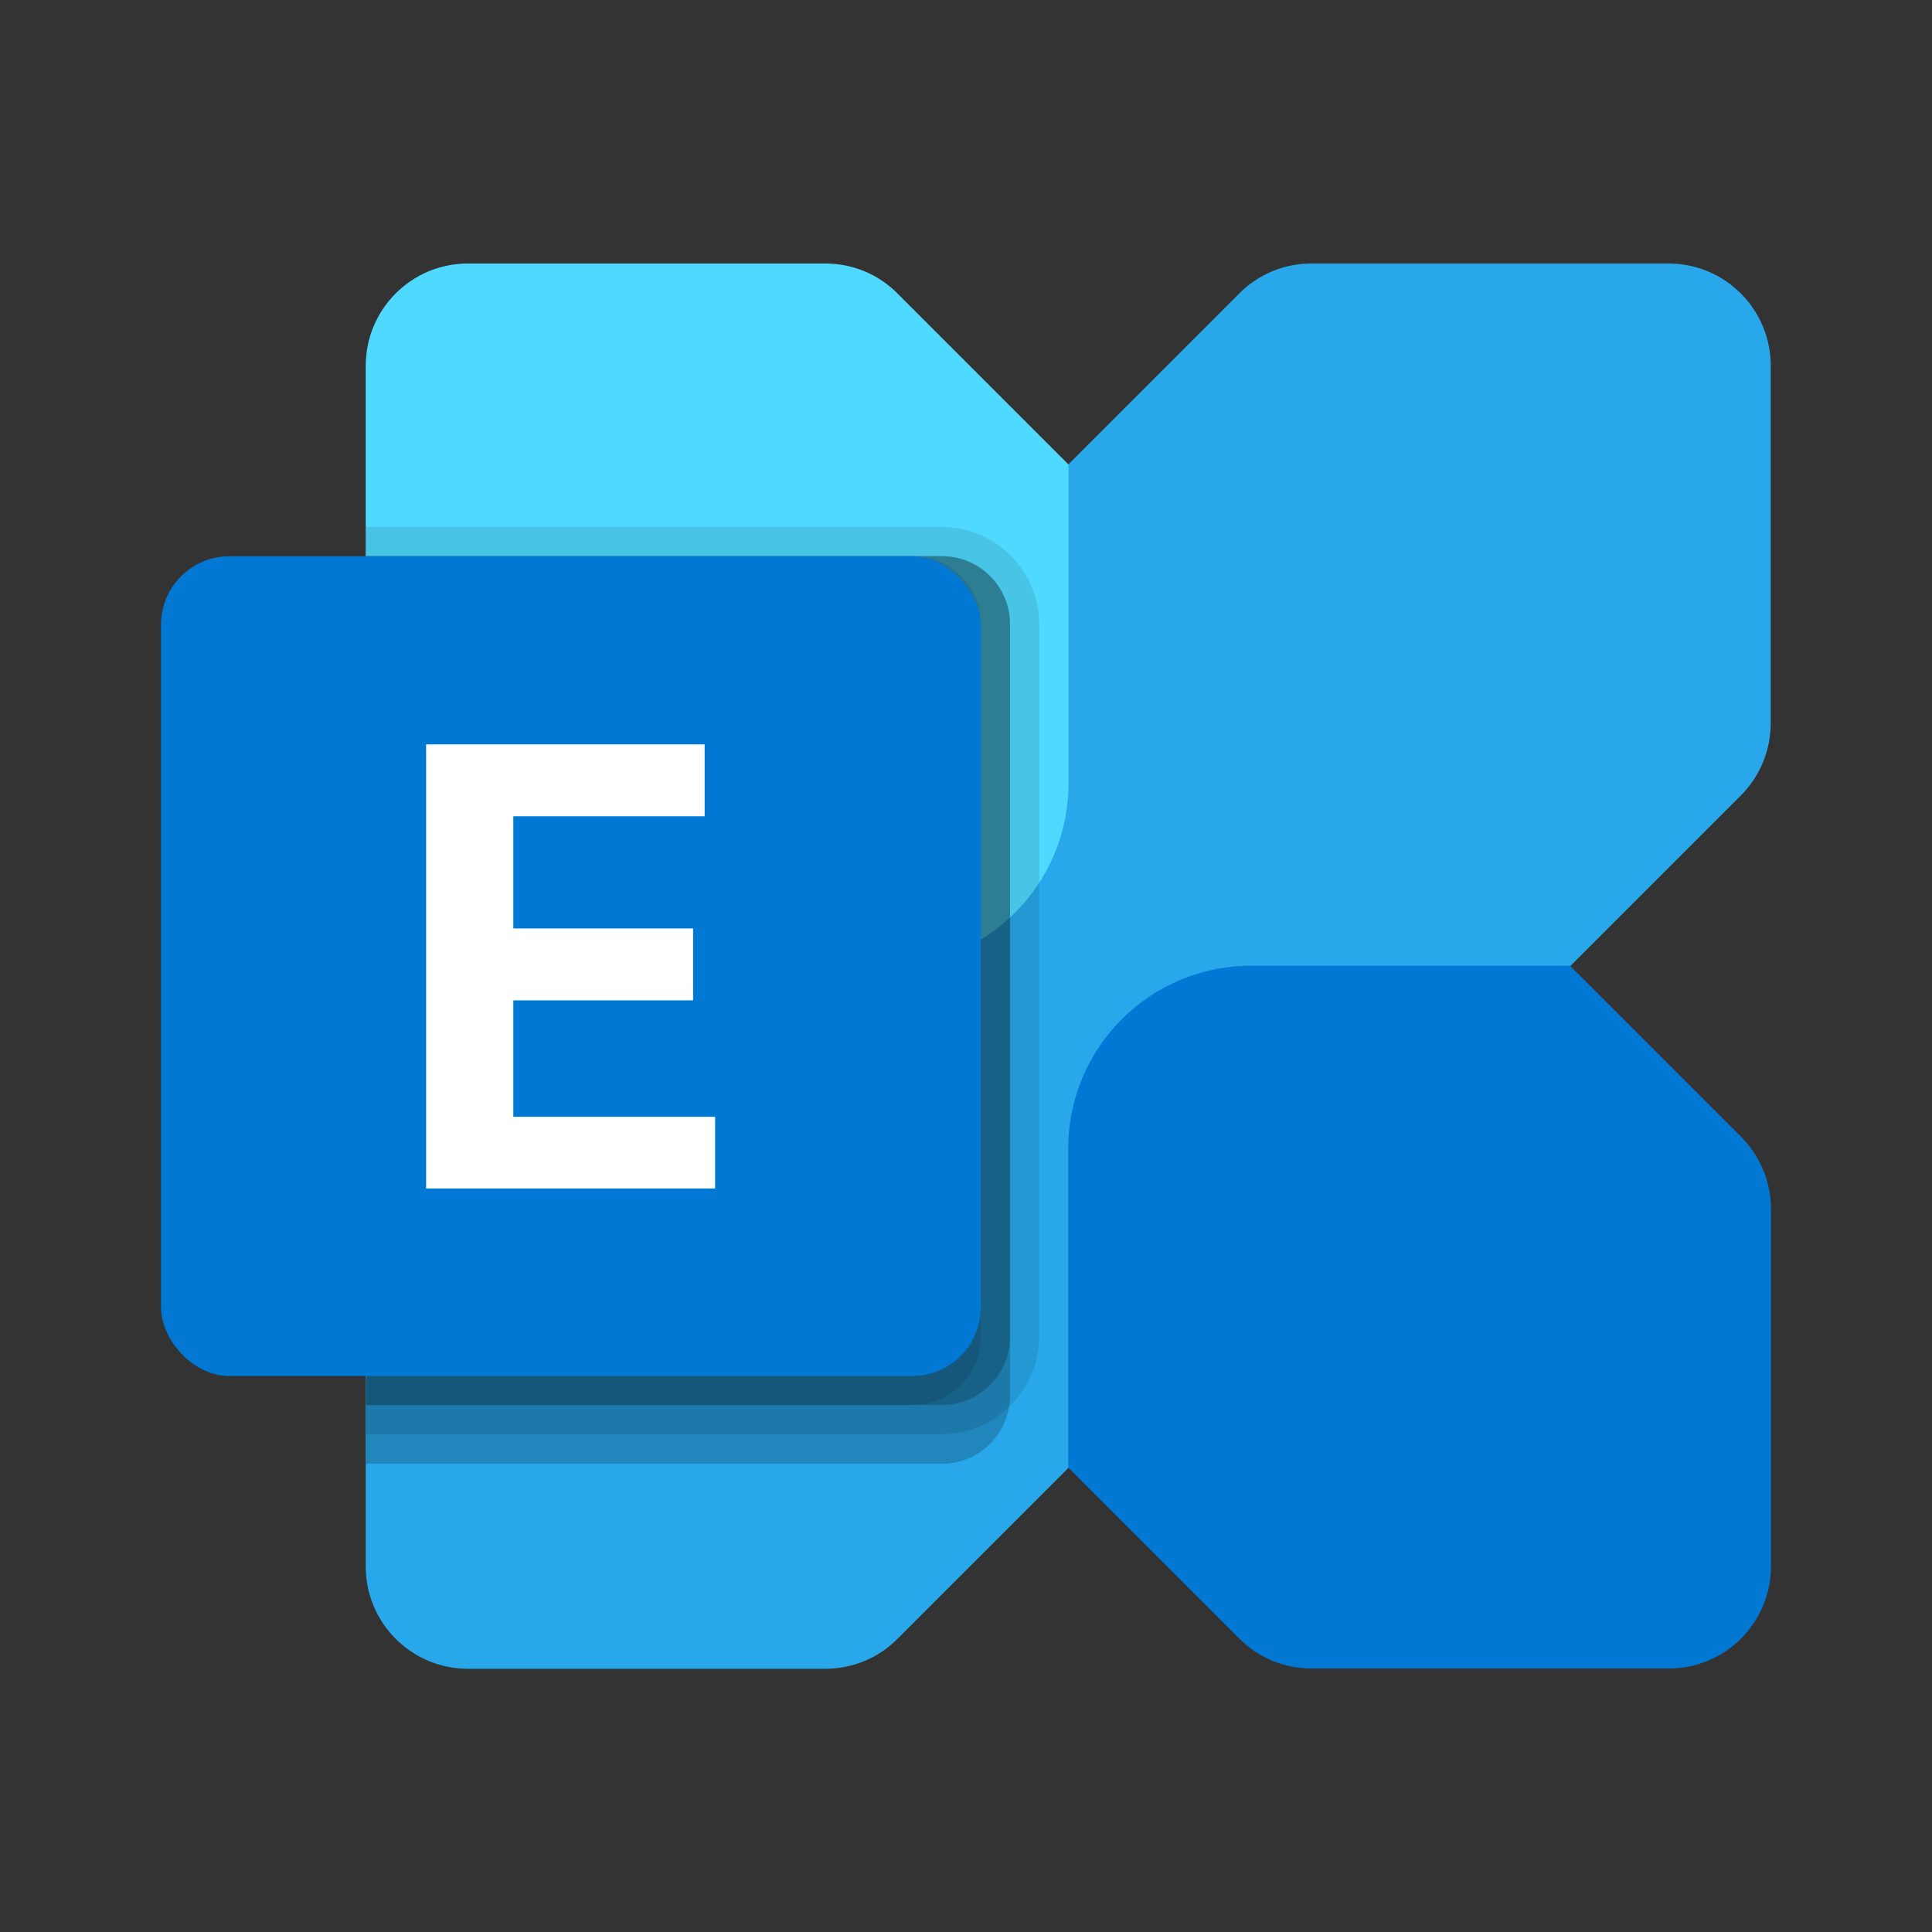
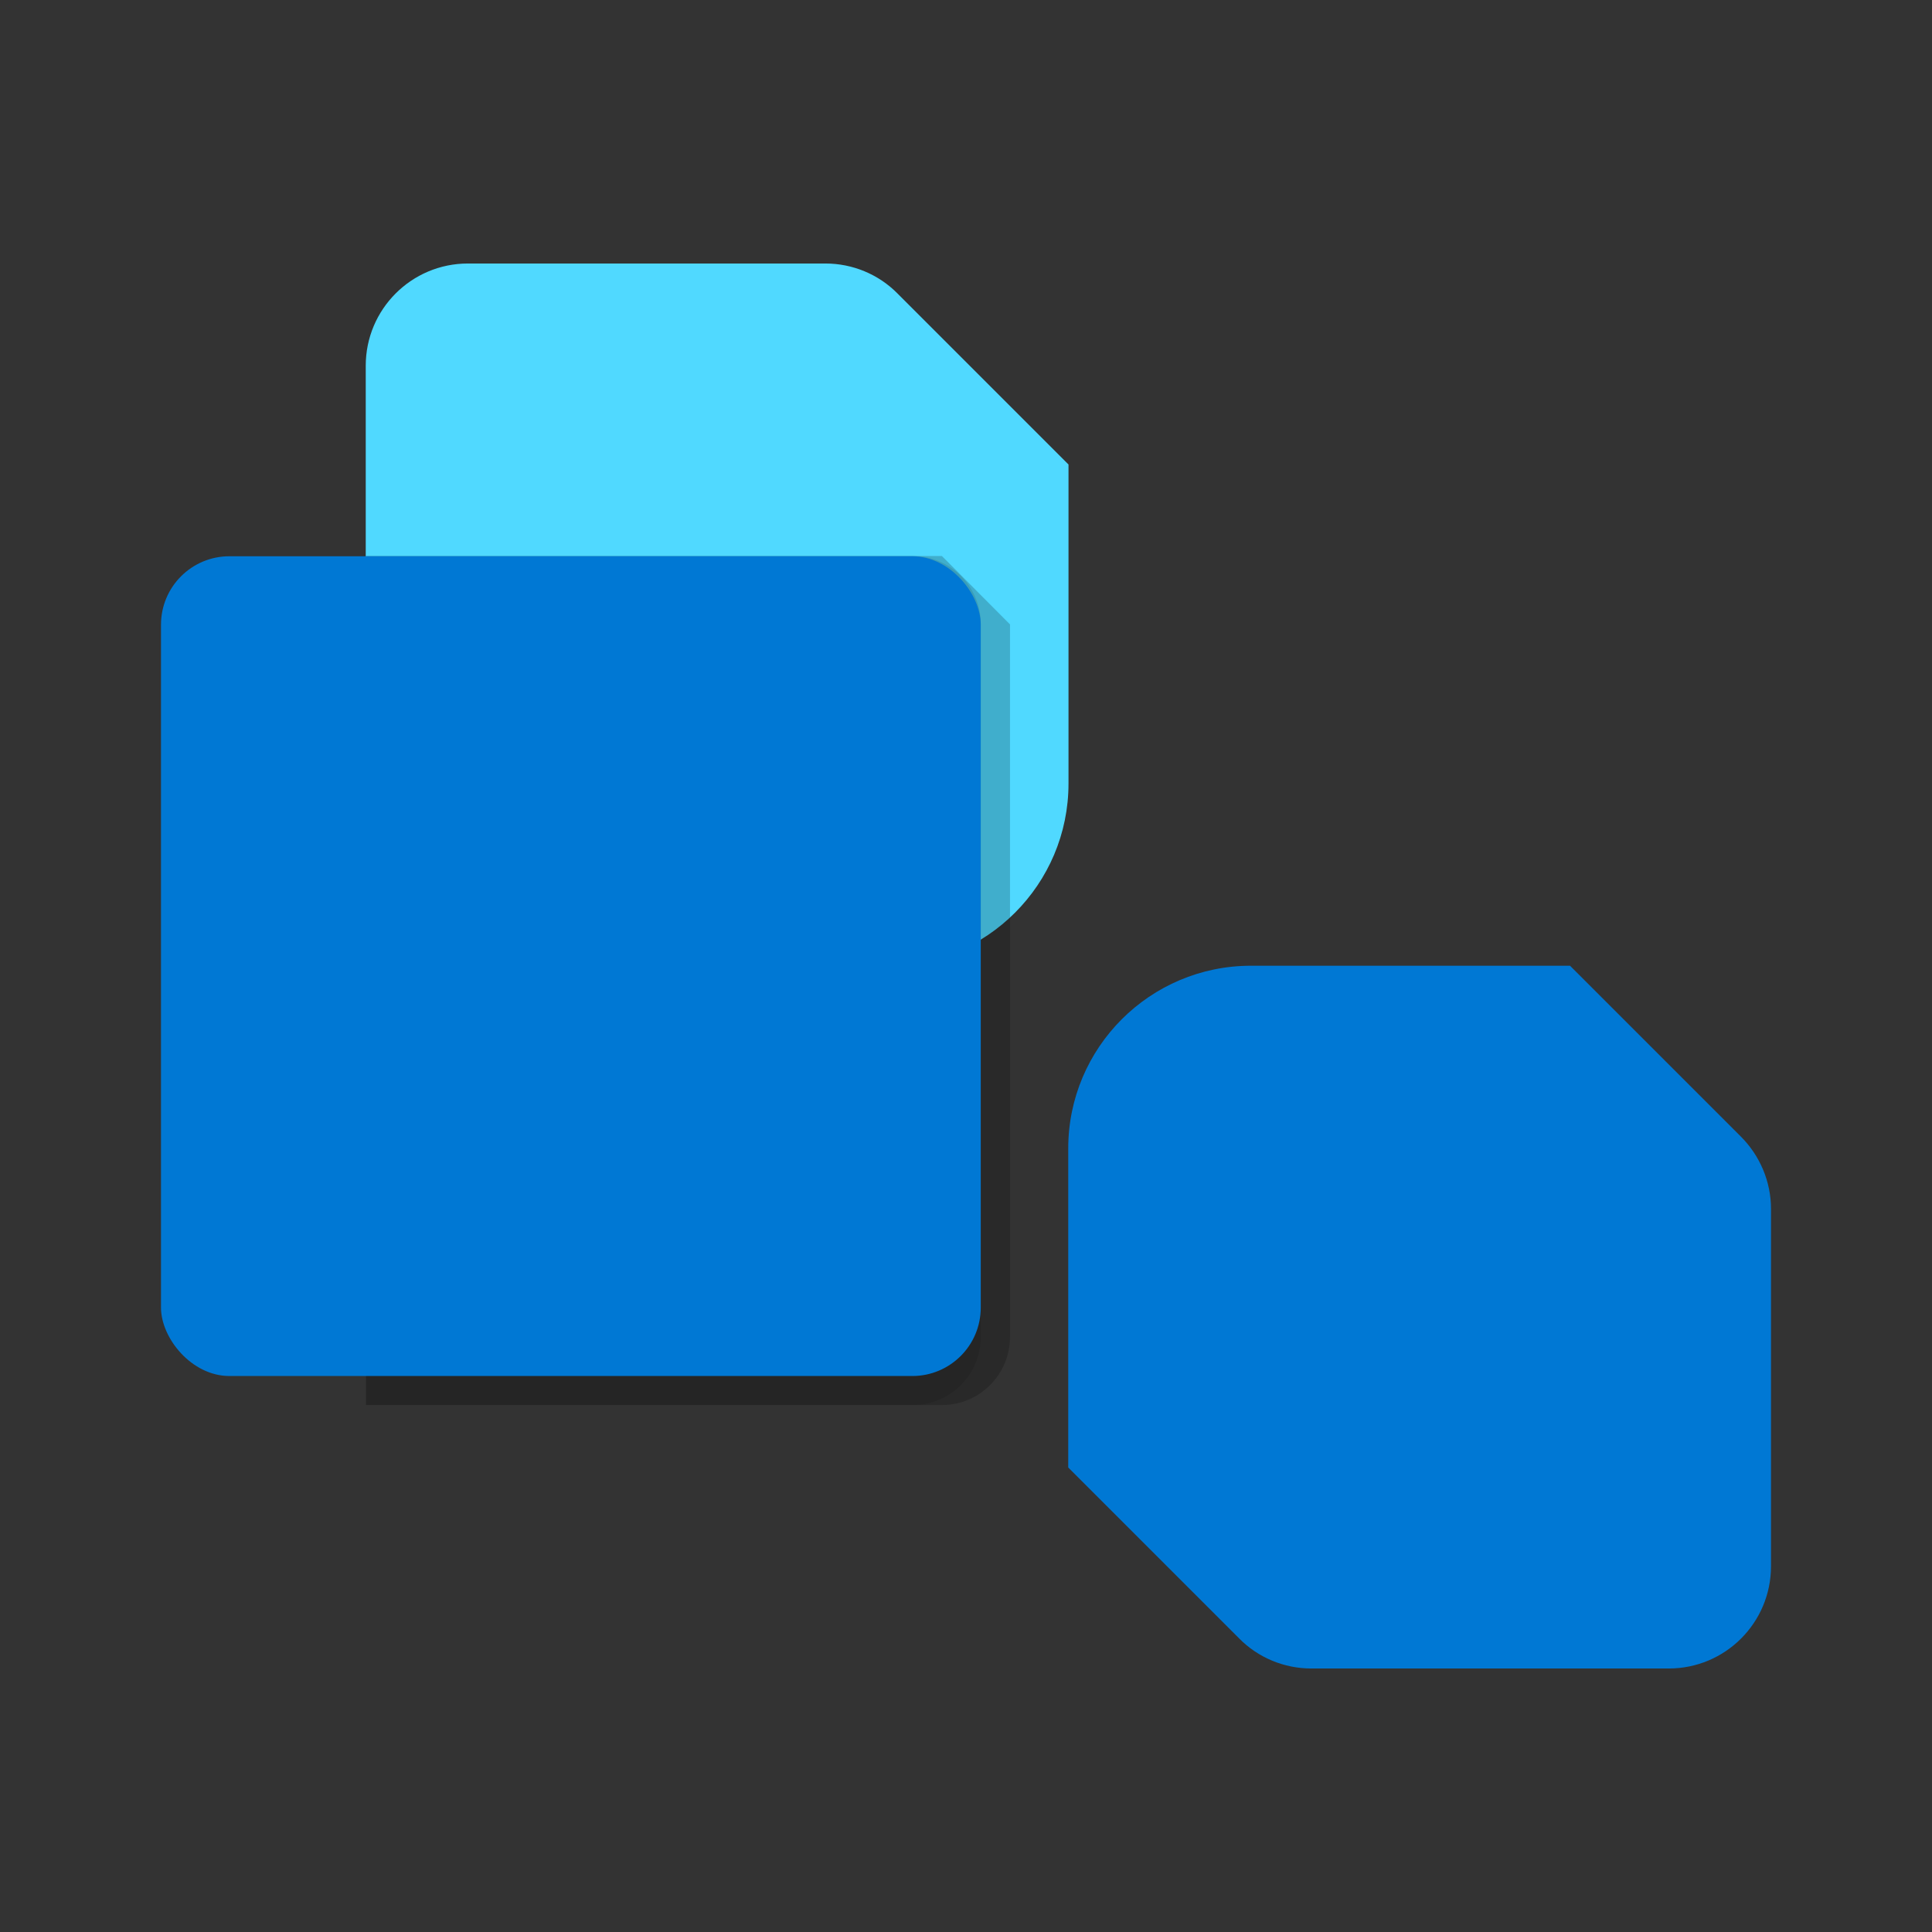
<svg xmlns="http://www.w3.org/2000/svg" id="ms-exchange" viewBox="0 0 72 72">
  <rect x="0" y="0" width="72" height="72" fill="#333333" stroke="none" />
-   <path d="M62.19,9.82h-13.32c-1.01,0-1.98.4-2.69,1.12l-31.43,31.43c-.71.71-1.12,1.68-1.12,2.69v13.32c0,2.1,1.7,3.81,3.81,3.81h13.32c1.01,0,1.98-.4,2.69-1.12l31.43-31.43c.71-.71,1.11-1.68,1.11-2.69v-13.32c0-2.1-1.7-3.81-3.81-3.81h0Z" fill="#28a8ea" />
  <path d="M62.19,62.18h-13.32c-1.01,0-1.98-.4-2.69-1.12l-6.37-6.37v-11.89c0-3.76,3.05-6.81,6.81-6.81h11.89l6.37,6.37c.71.71,1.12,1.68,1.12,2.69v13.32c0,2.1-1.7,3.81-3.81,3.81h0Z" fill="#0078d4" />
  <path d="M17.44,9.82h13.32c1.01,0,1.98.4,2.69,1.12l6.37,6.37v11.89c0,3.76-3.05,6.81-6.81,6.81h-11.89l-6.37-6.37c-.71-.71-1.12-1.68-1.12-2.69v-13.32c0-2.1,1.7-3.81,3.81-3.81Z" fill="#50d9ff" />
-   <path d="M37.64,23.27v28.73c0,.15-.01.29-.04.44-.2,1.22-1.26,2.11-2.5,2.11H13.64V20.73h21.46c1.4,0,2.54,1.13,2.54,2.53,0,0,0,0,0,0Z" isolation="isolate" opacity=".2" />
-   <path d="M38.73,23.27v26.55c-.02,2-1.63,3.61-3.63,3.63H13.64V19.64h21.46c2,0,3.63,1.63,3.63,3.63Z" isolation="isolate" opacity=".1" />
-   <path d="M37.64,23.27v26.55c0,1.4-1.13,2.54-2.53,2.54,0,0,0,0,0,0H13.64v-31.64h21.46c1.4,0,2.54,1.13,2.54,2.53,0,0,0,0,0,0Z" isolation="isolate" opacity=".2" />
+   <path d="M37.64,23.27v26.55c0,1.4-1.13,2.54-2.53,2.54,0,0,0,0,0,0H13.64v-31.64h21.46Z" isolation="isolate" opacity=".2" />
  <path d="M36.55,23.27v26.55c0,1.4-1.13,2.54-2.53,2.54,0,0,0,0,0,0H13.64v-31.64h20.37c1.4,0,2.54,1.13,2.54,2.53,0,0,0,0,0,0Z" isolation="isolate" opacity=".1" />
  <rect x="6" y="20.73" width="30.55" height="30.55" rx="2.55" ry="2.55" fill="#0078d4" />
-   <path d="M26.27,30.42h-7.14v4.18h6.7v2.68h-6.7v4.34h7.52v2.67h-10.77v-16.55h10.38v2.69Z" fill="#fff" />
</svg>